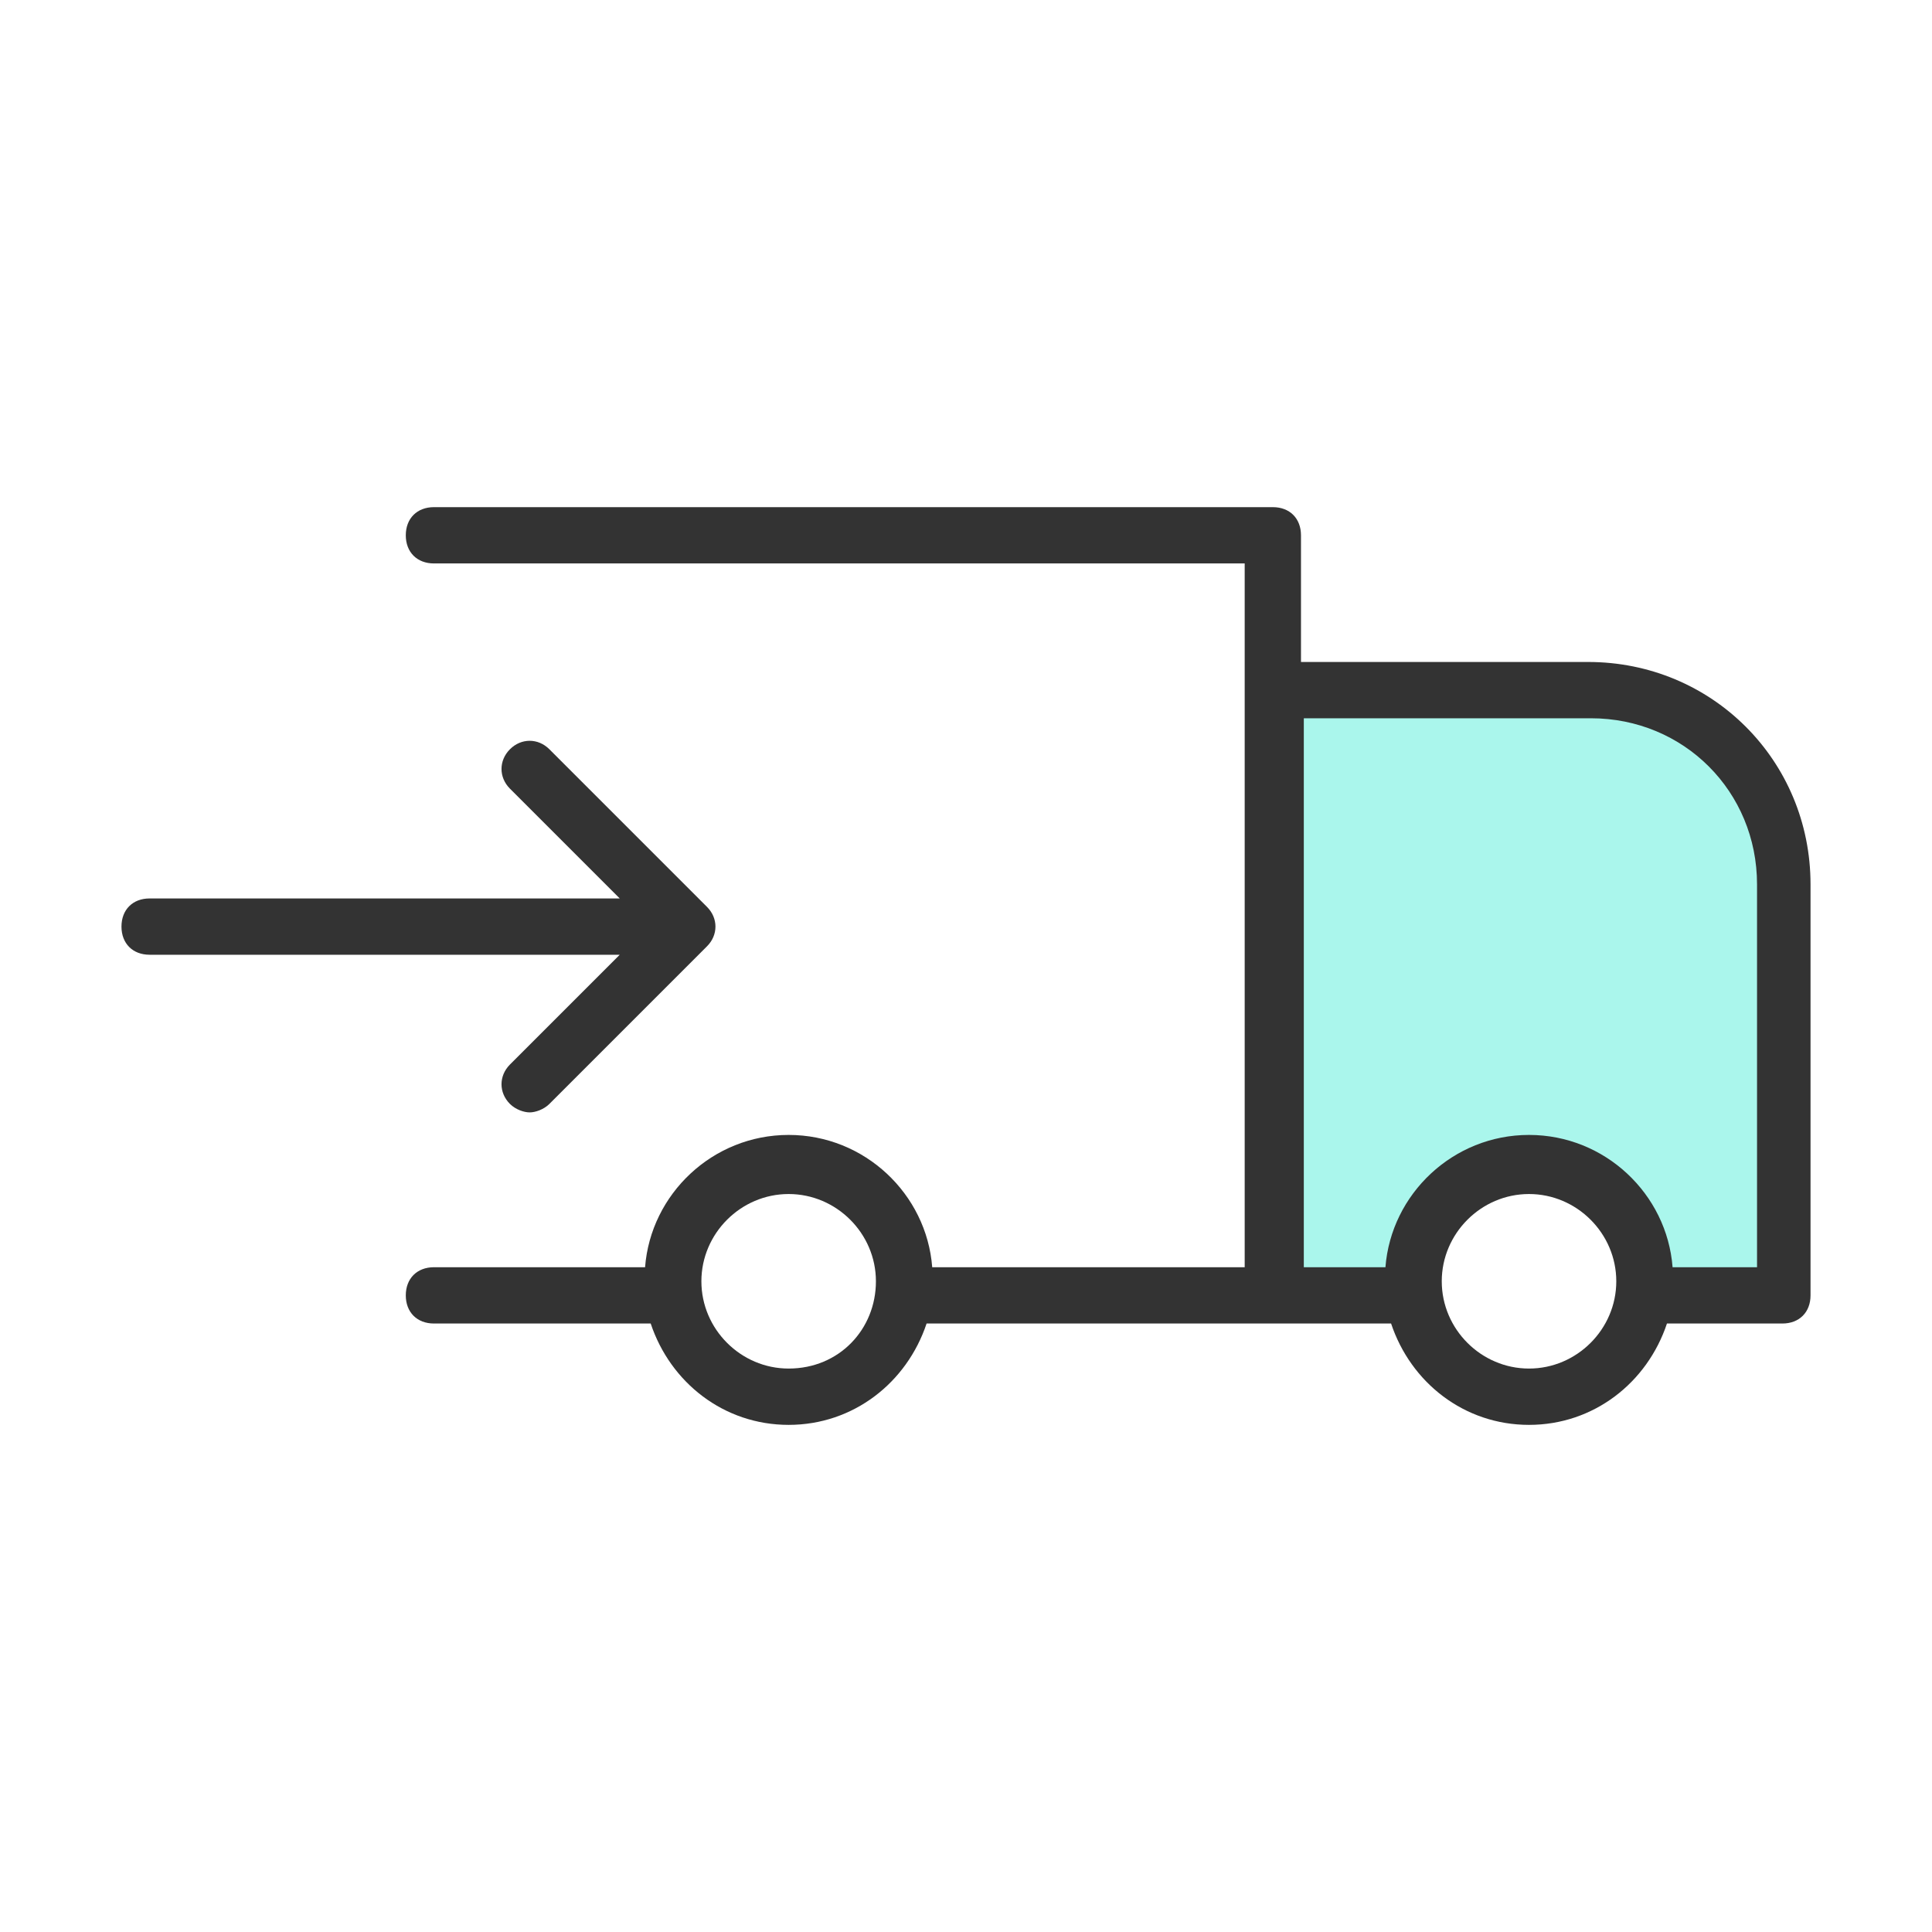
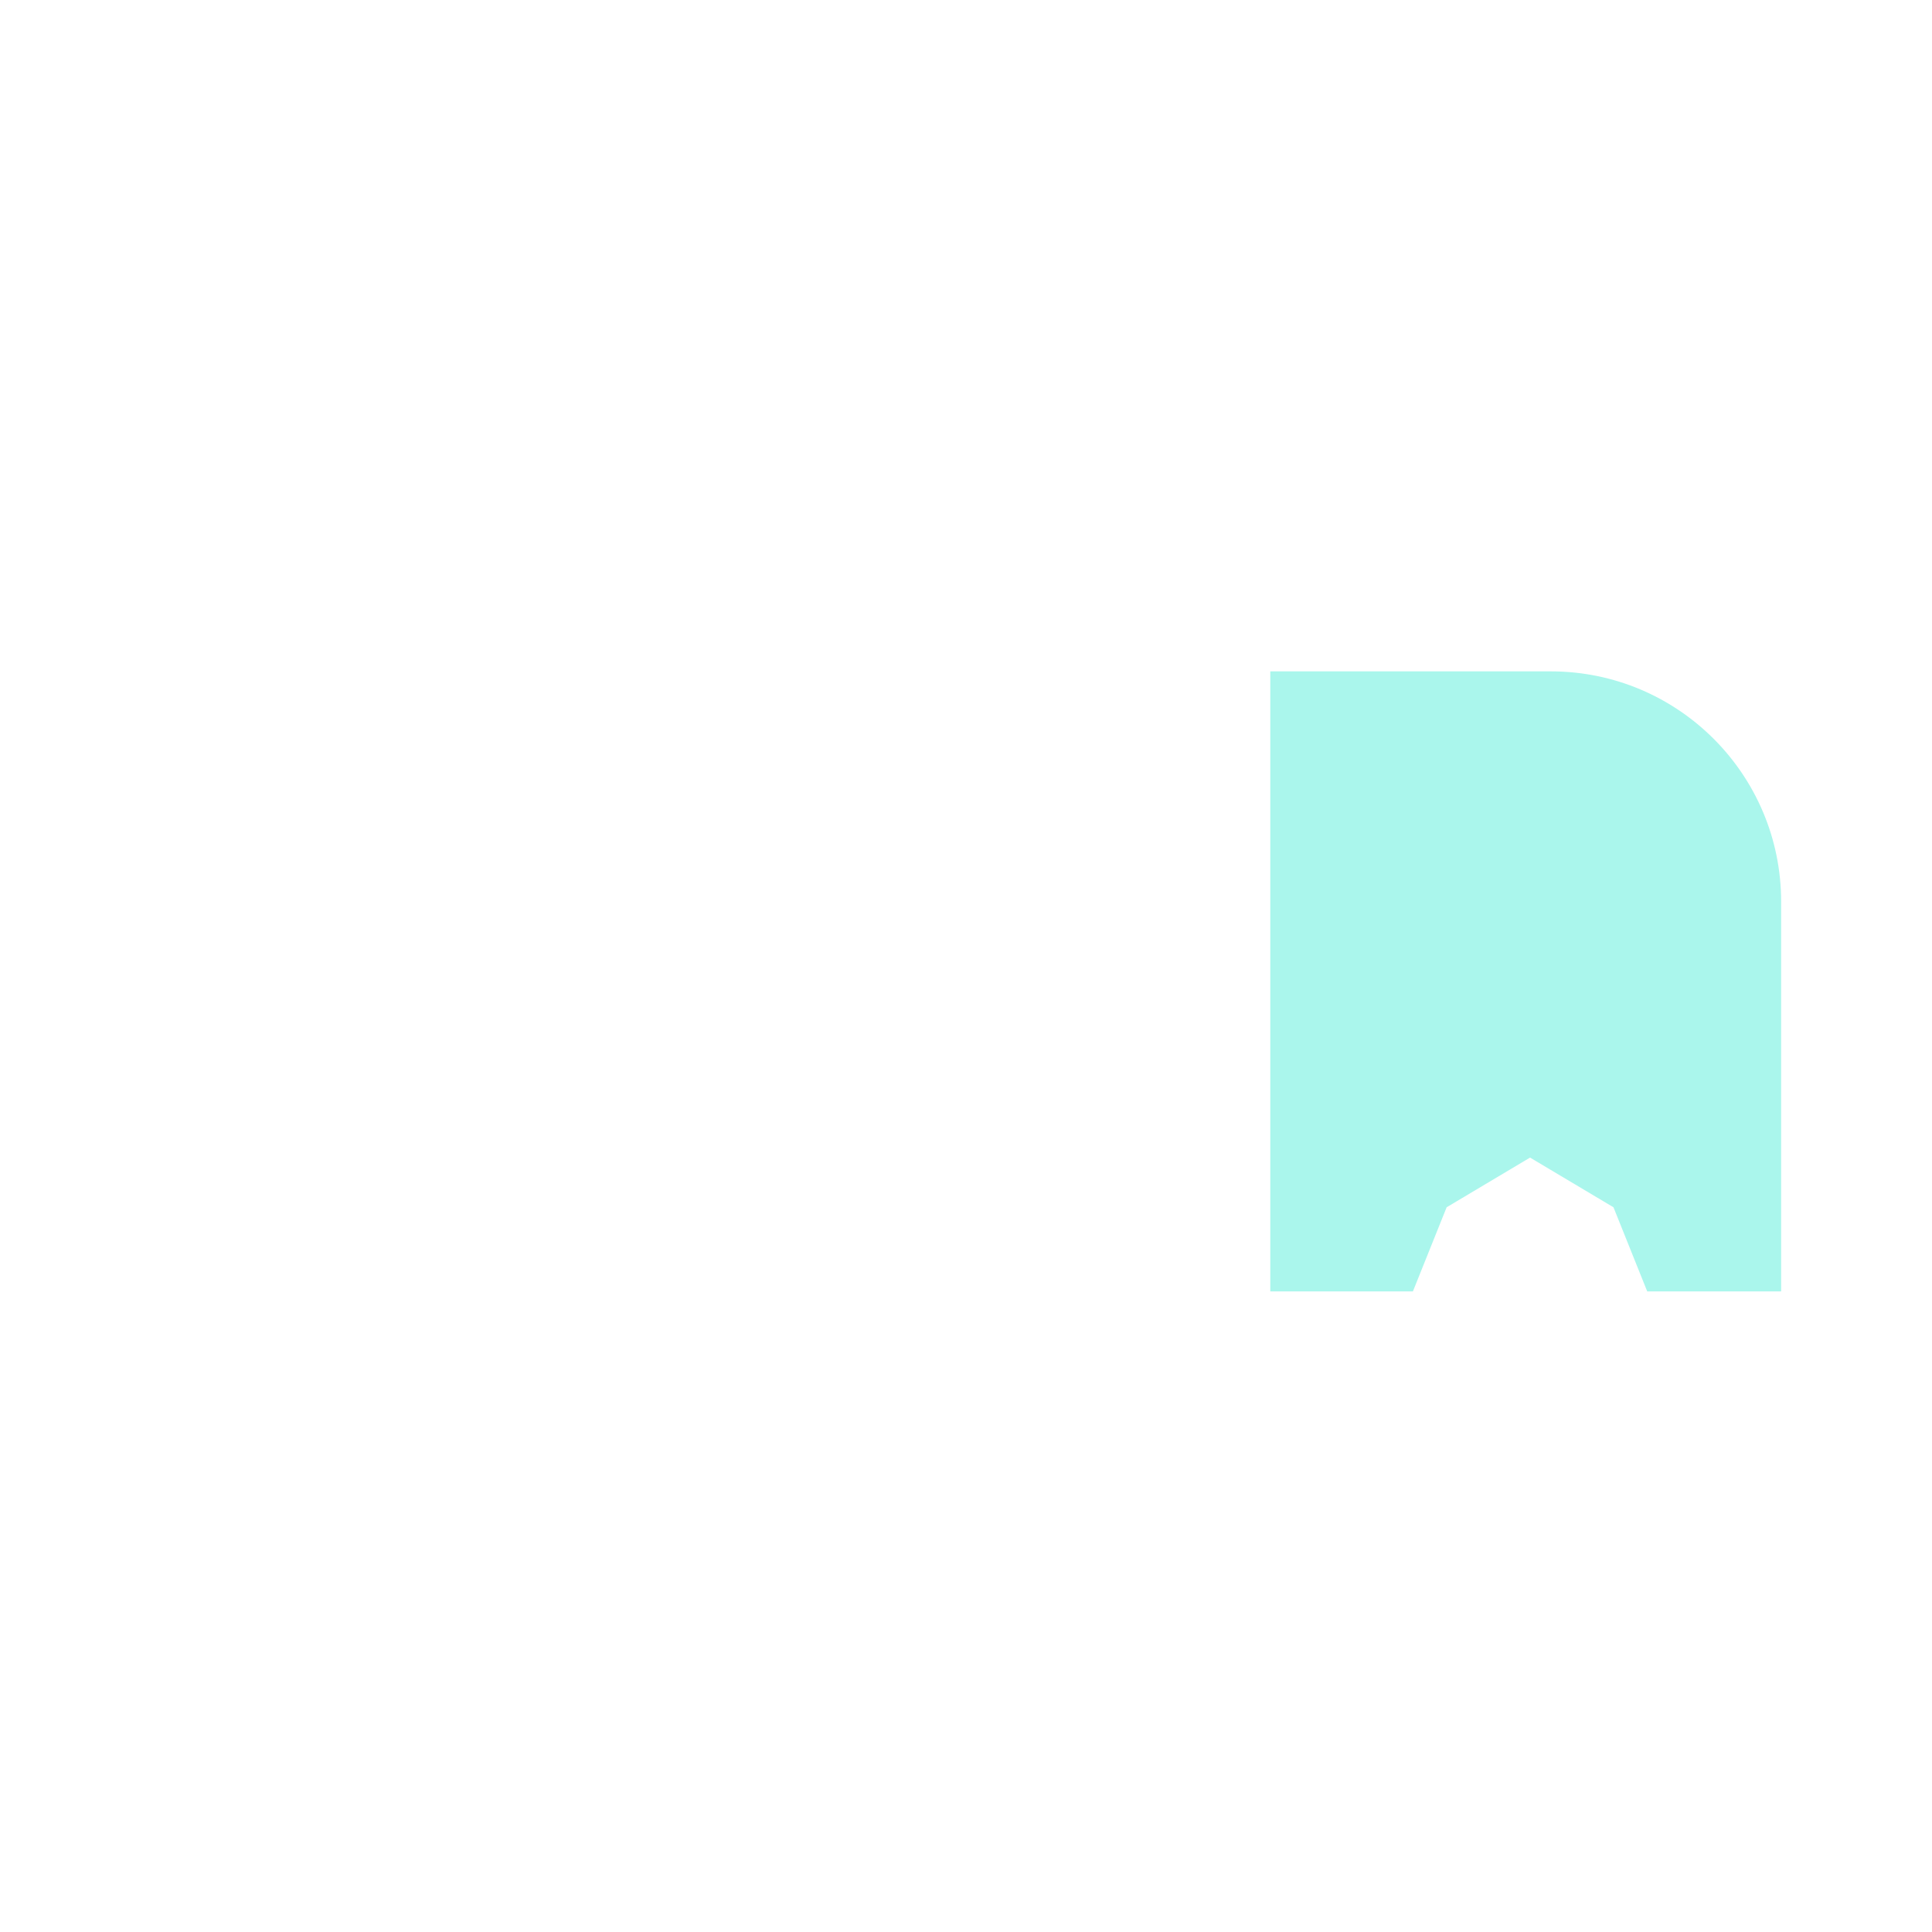
<svg xmlns="http://www.w3.org/2000/svg" width="80" height="80" viewBox="0 0 80 80" fill="none">
  <path d="M52.6 27.8H64.216C69.483 27.8 73.753 32.07 73.753 37.337V53.474H68.208L66.811 49.991L63.356 47.933L59.902 49.991L58.505 53.474H52.6V27.8Z" fill="#AAF6EC" />
-   <path d="M65.761 27.411H53.871V22.166C53.871 21.466 53.405 21 52.706 21H17.969C17.269 21 16.803 21.466 16.803 22.166C16.803 22.865 17.269 23.331 17.969 23.331H51.54V52.473H38.601C38.368 49.442 35.803 46.995 32.656 46.995C29.509 46.995 26.944 49.442 26.711 52.473H17.969C17.269 52.473 16.803 52.939 16.803 53.639C16.803 54.338 17.269 54.804 17.969 54.804H26.944C27.76 57.252 29.975 59.001 32.656 59.001C35.337 59.001 37.552 57.252 38.368 54.804H57.602C58.417 57.252 60.632 59.001 63.313 59.001C65.994 59.001 68.209 57.252 69.025 54.804H73.804C74.504 54.804 74.97 54.338 74.97 53.639V36.62C74.97 31.491 70.89 27.411 65.761 27.411ZM32.656 56.669C30.675 56.669 29.043 55.038 29.043 53.056C29.043 51.074 30.675 49.442 32.656 49.442C34.638 49.442 36.27 51.074 36.27 53.056C36.27 55.038 34.754 56.669 32.656 56.669ZM63.313 56.669C61.332 56.669 59.7 55.038 59.7 53.056C59.7 51.074 61.332 49.442 63.313 49.442C65.295 49.442 66.927 51.074 66.927 53.056C66.927 55.038 65.295 56.669 63.313 56.669ZM69.258 52.473C69.025 49.442 66.461 46.995 63.313 46.995C60.166 46.995 57.602 49.442 57.368 52.473H53.988V29.742H65.878C69.725 29.742 72.755 32.773 72.755 36.62V52.473H69.258Z" fill="#333333" />
-   <path d="M21.116 44.08C20.65 44.547 20.65 45.246 21.116 45.712C21.349 45.945 21.699 46.062 21.932 46.062C22.165 46.062 22.515 45.945 22.748 45.712L29.276 39.184C29.742 38.718 29.742 38.019 29.276 37.553L22.748 31.025C22.282 30.558 21.582 30.558 21.116 31.025C20.65 31.491 20.65 32.19 21.116 32.657L25.662 37.203H6.195C5.496 37.203 5.03 37.669 5.03 38.368C5.03 39.068 5.496 39.534 6.195 39.534H25.662L21.116 44.08Z" fill="#333333" />
</svg>